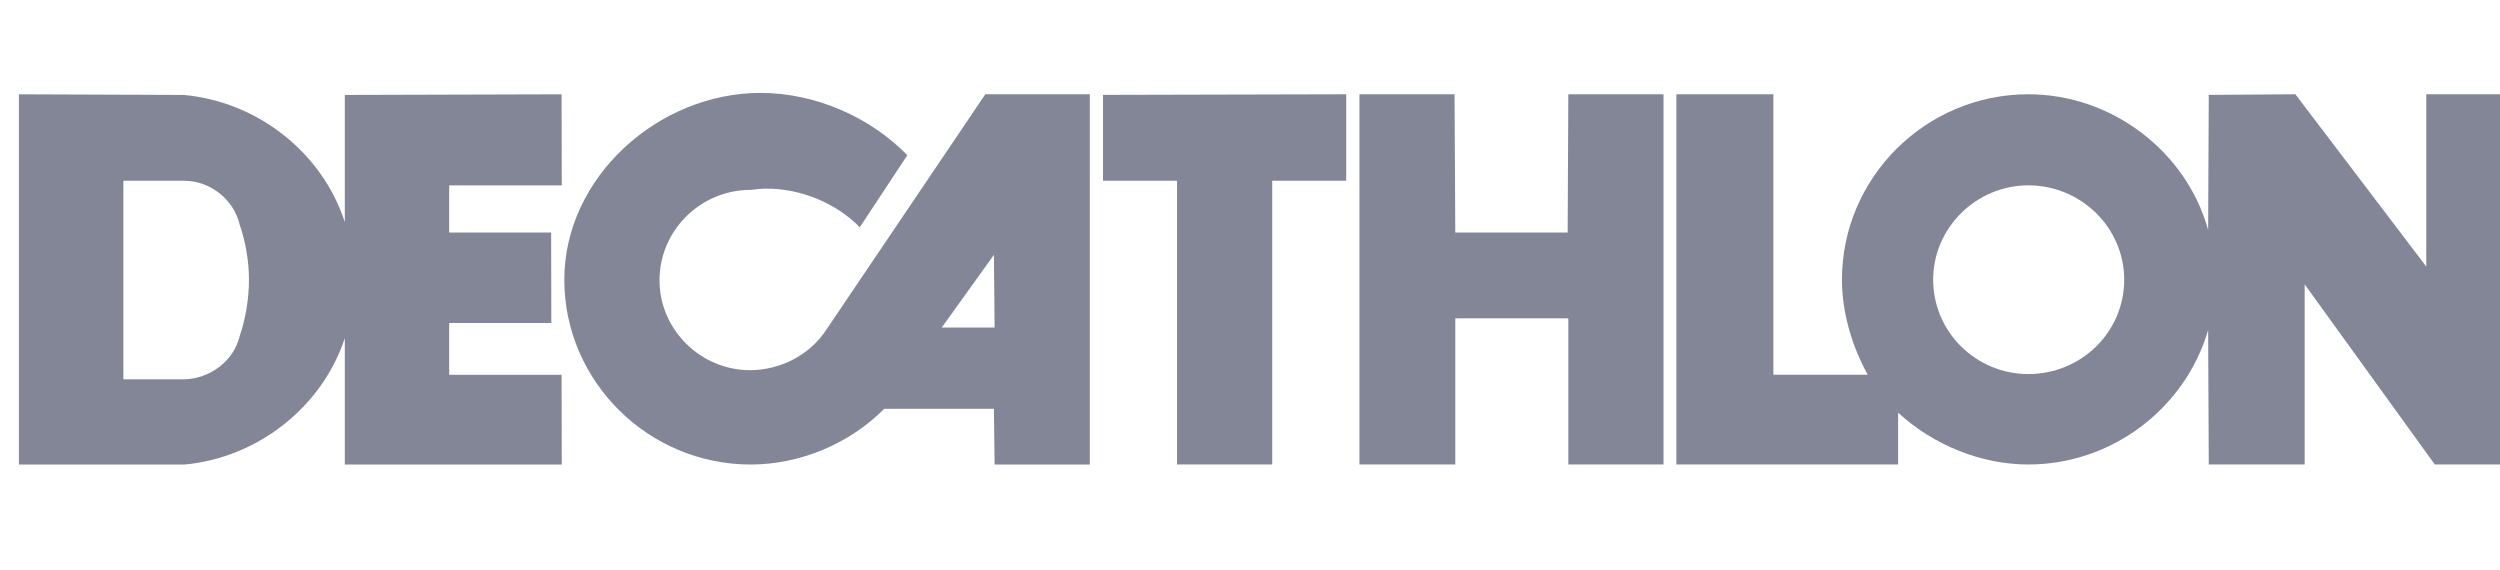
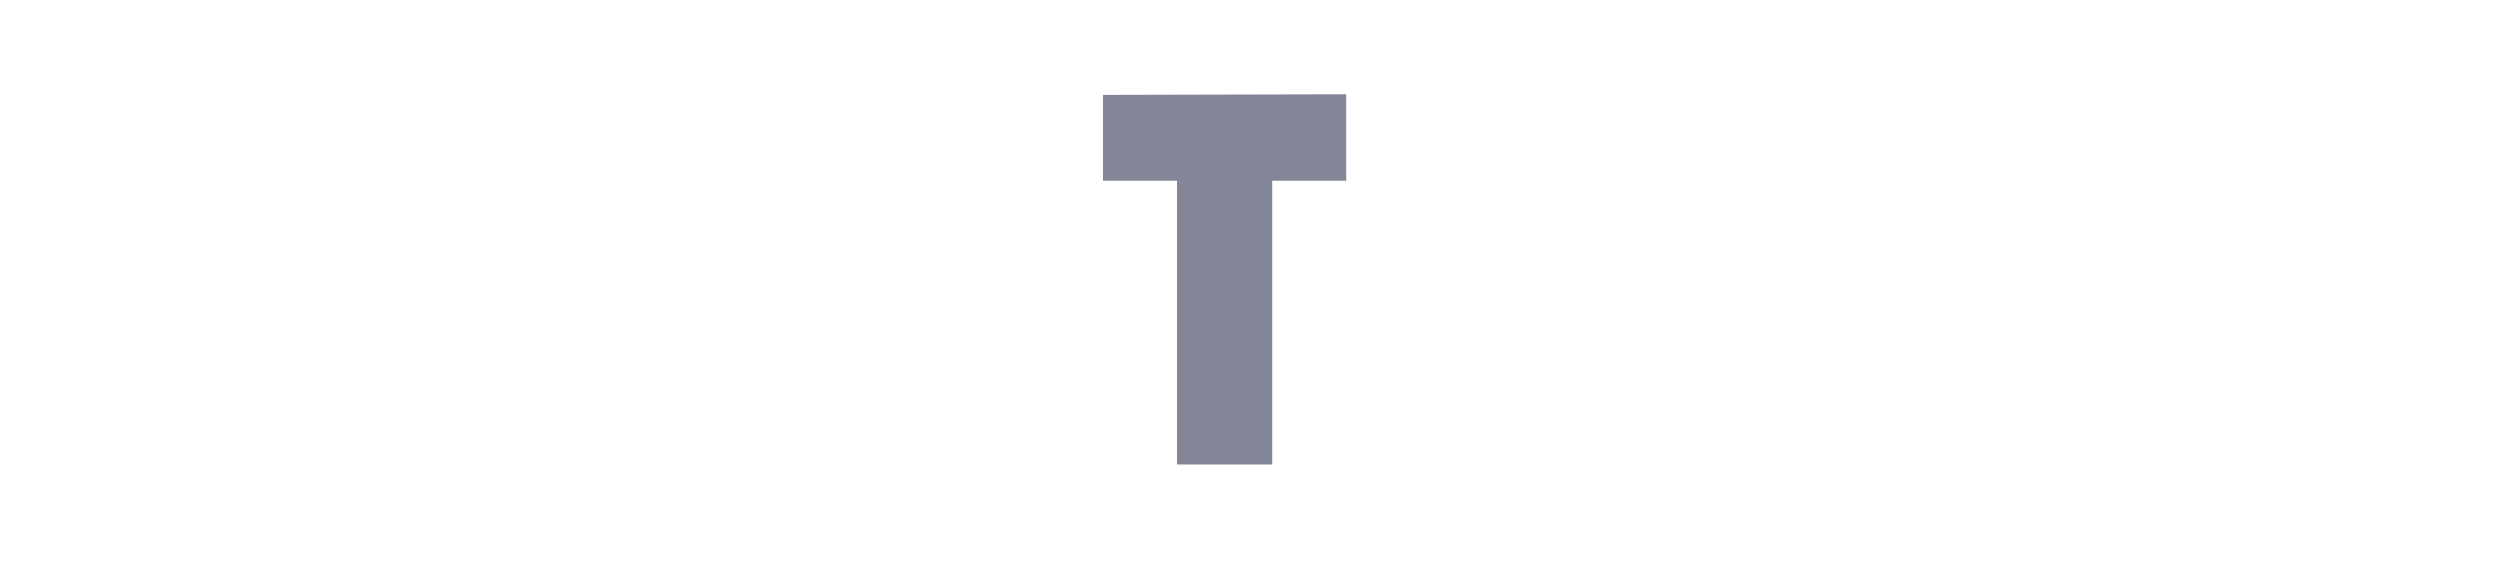
<svg xmlns="http://www.w3.org/2000/svg" width="79" height="18" viewBox="0 0 79 18" fill="none">
-   <path d="M31.136 2.979L26.103 10.432C25.58 11.221 24.662 11.697 23.7 11.697C22.135 11.697 20.84 10.412 20.84 8.86C20.84 7.285 22.135 6.001 23.711 6.001C23.868 5.981 24.077 5.96 24.223 5.96C25.31 5.96 26.417 6.415 27.169 7.182L28.672 4.904C27.503 3.704 25.769 2.936 24.035 2.936C20.797 2.936 17.832 5.607 17.832 8.838C17.832 12.05 20.484 14.679 23.723 14.679C25.289 14.679 26.855 14.016 27.941 12.918H31.408L31.429 14.679H34.438V2.979H31.136H31.136ZM29.759 10.35L31.408 8.053L31.429 10.35H29.759H29.759Z" fill="#838696" />
  <path d="M40.202 14.678H37.194V5.711H34.855V2.998L42.54 2.979V5.711H40.202V14.678V14.678Z" fill="#838696" />
-   <path d="M52.567 2.979L49.559 2.979L49.538 7.348H45.987L45.964 2.979H42.959V14.678H45.987V10.06H49.559V14.678H52.567V2.979L52.567 2.979Z" fill="#838696" />
-   <path d="M76.67 2.979V8.423L72.534 2.979L69.797 2.998L69.777 7.265C69.088 4.779 66.727 2.979 64.095 2.979C60.858 2.979 58.206 5.607 58.206 8.837C58.206 9.875 58.518 10.928 59.019 11.841H56.039V2.979H52.974V14.678H59.981V13.041C61.088 14.057 62.592 14.678 64.095 14.678C66.727 14.678 69.046 12.917 69.777 10.432L69.797 14.678H72.827V8.985L76.94 14.678H79.675L79.679 2.979H76.67ZM64.096 11.82C62.446 11.82 61.088 10.495 61.088 8.837C61.088 7.202 62.446 5.857 64.096 5.857C65.767 5.857 67.125 7.202 67.125 8.837C67.125 10.495 65.767 11.82 64.096 11.82Z" fill="#838696" />
-   <path d="M14.194 11.843V10.206H17.422L17.416 7.349H14.194V5.859H17.752L17.746 2.98L10.896 3V7.018C10.185 4.823 8.138 3.207 5.799 3L0.598 2.98V14.68H5.82C8.138 14.473 10.185 12.858 10.896 10.684V14.68H17.752L17.746 11.843H14.194H14.194ZM7.574 10.621C7.387 11.409 6.635 11.966 5.82 11.987H3.899V5.712H5.82C6.635 5.712 7.387 6.295 7.574 7.101C7.763 7.64 7.867 8.261 7.867 8.839C7.867 9.441 7.763 10.062 7.574 10.621Z" fill="#838696" />
</svg>